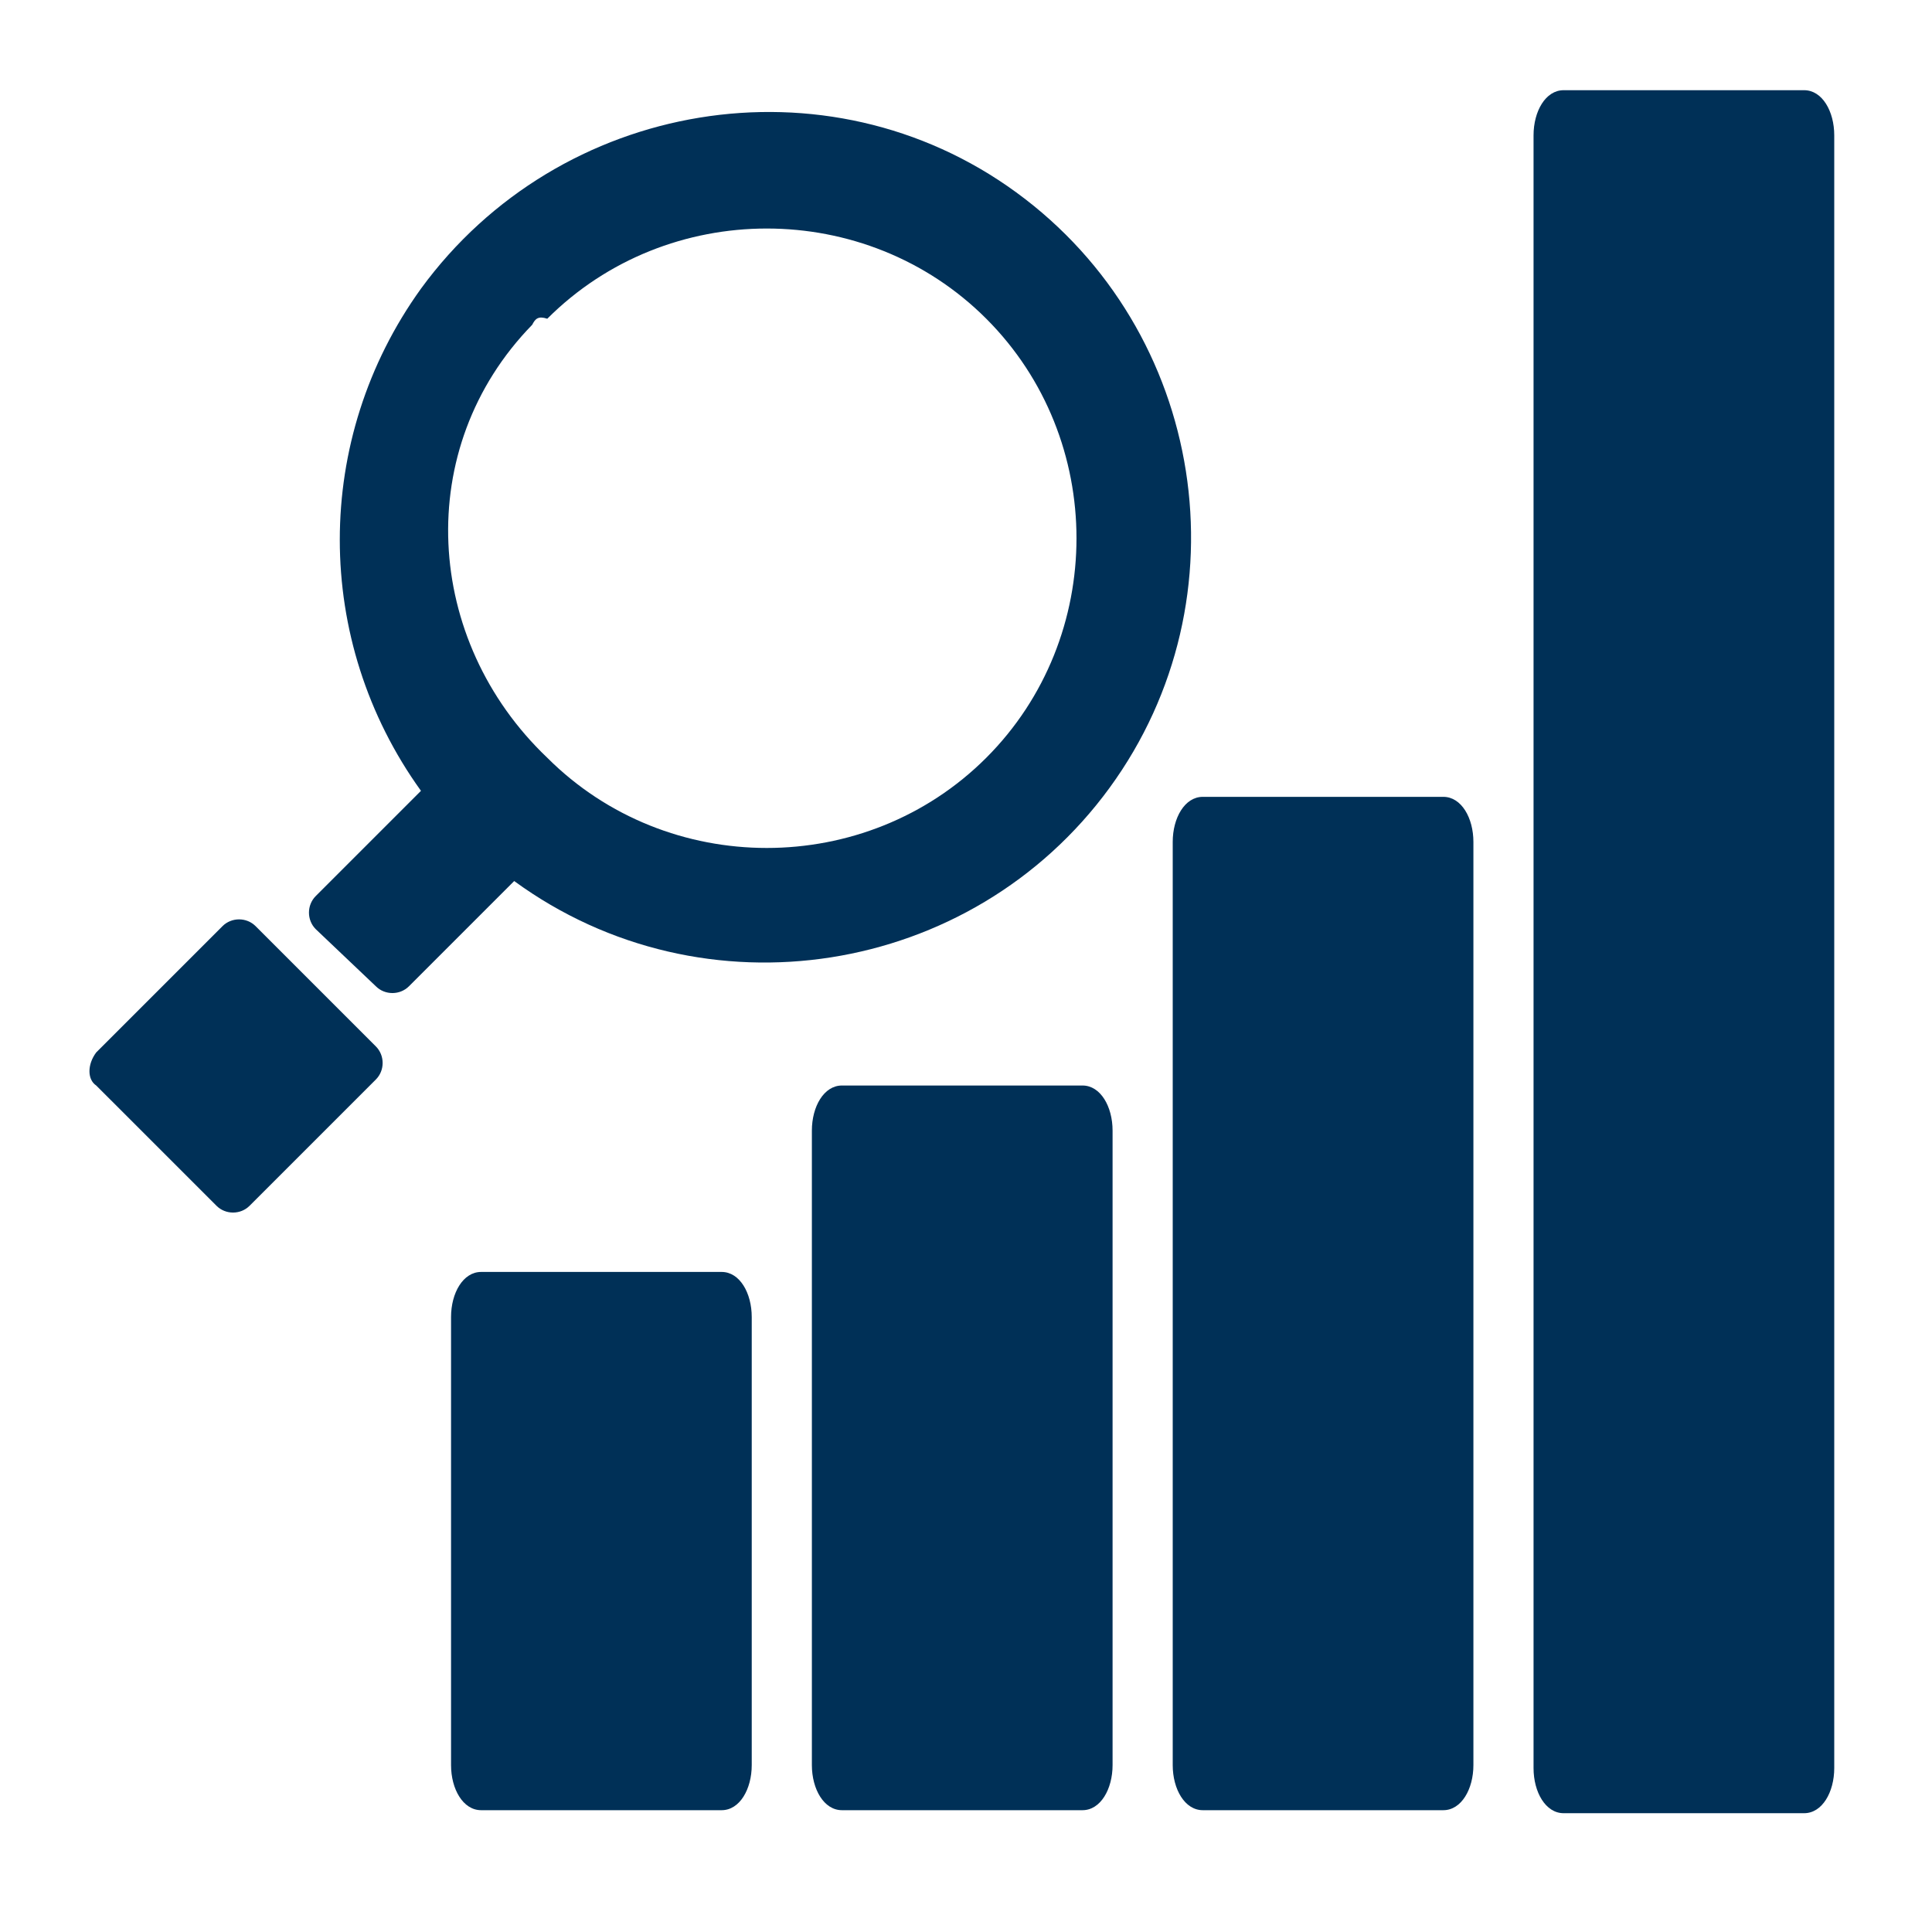
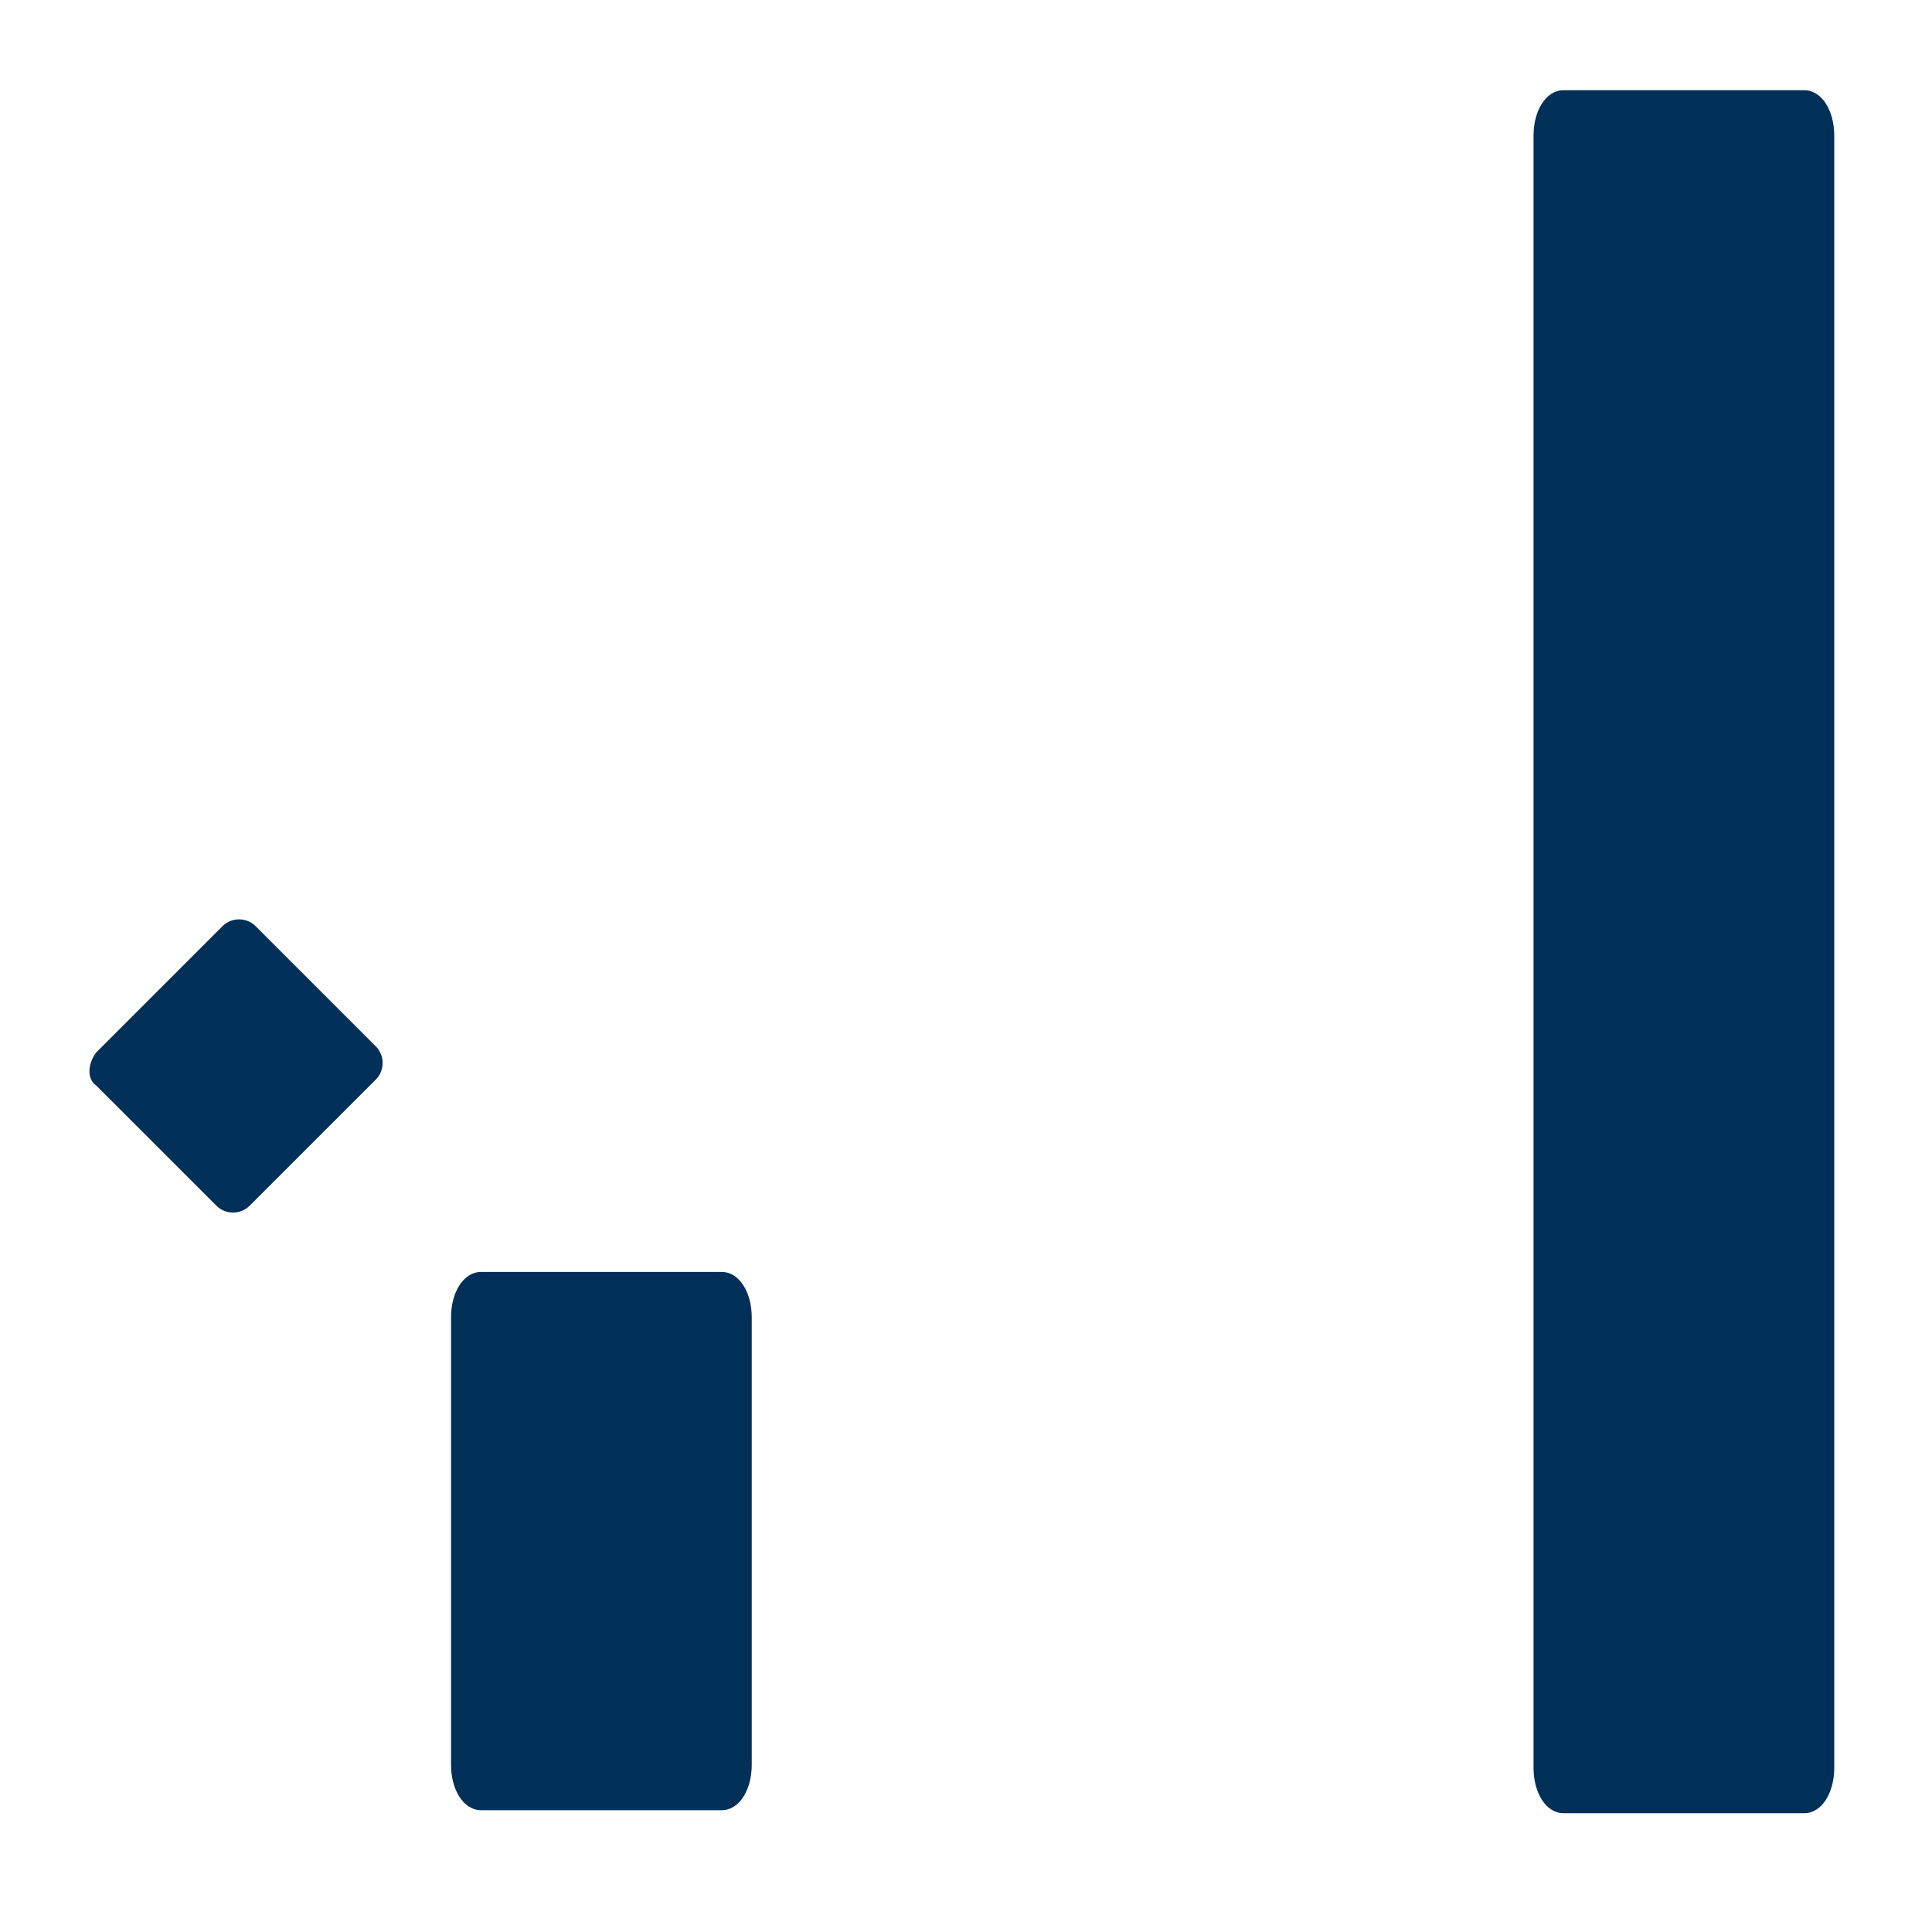
<svg xmlns="http://www.w3.org/2000/svg" width="256" height="256" xml:space="preserve" overflow="hidden">
  <g transform="translate(-468 -560)">
    <g>
      <g>
        <g>
          <g>
            <path d="M480.75 699.453 497.484 682.719C498.68 681.523 500.672 681.523 501.867 682.719L517.805 698.656C519 699.852 519 701.844 517.805 703.039L501.07 719.773C499.875 720.969 497.883 720.969 496.688 719.773L480.75 703.836C479.555 703.039 479.555 701.047 480.75 699.453Z" fill="#003057" fill-rule="nonzero" fill-opacity="1" />
            <path d="M531.75 728.539 563.625 728.539C566.016 728.539 567.609 731.328 567.609 734.516L567.609 793.883C567.609 797.07 566.016 799.859 563.625 799.859L531.75 799.859C529.359 799.859 527.766 797.07 527.766 793.883L527.766 734.516C527.766 731.328 529.359 728.539 531.75 728.539Z" fill="#003057" fill-rule="nonzero" fill-opacity="1" />
-             <path d="M579.562 703.836 611.438 703.836C613.828 703.836 615.422 706.625 615.422 709.812L615.422 793.883C615.422 797.07 613.828 799.859 611.438 799.859L579.562 799.859C577.172 799.859 575.578 797.07 575.578 793.883L575.578 709.812C575.578 706.625 577.172 703.836 579.562 703.836Z" fill="#003057" fill-rule="nonzero" fill-opacity="1" />
-             <path d="M627.375 665.586 659.25 665.586C661.641 665.586 663.234 668.375 663.234 671.562L663.234 793.883C663.234 797.07 661.641 799.859 659.25 799.859L627.375 799.859C624.984 799.859 623.391 797.07 623.391 793.883L623.391 671.562C623.391 668.375 624.984 665.586 627.375 665.586Z" fill="#003057" fill-rule="nonzero" fill-opacity="1" />
            <path d="M675.188 571.953 707.062 571.953C709.453 571.953 711.047 574.742 711.047 577.93L711.047 794.281C711.047 797.469 709.453 800.258 707.062 800.258L675.188 800.258C672.797 800.258 671.203 797.469 671.203 794.281L671.203 577.93C671.203 574.742 672.797 571.953 675.188 571.953Z" fill="#003057" fill-rule="nonzero" fill-opacity="1" />
-             <path d="M517.805 690.688C519 691.883 520.992 691.883 522.188 690.688L536.133 676.742C561.234 695.07 596.695 689.492 615.023 664.391 633.352 639.289 627.773 603.828 602.672 585.5 577.57 567.172 542.109 573.148 523.781 598.25 509.438 618.172 509.438 644.867 523.781 664.789L509.836 678.734C508.641 679.93 508.641 681.922 509.836 683.117L517.805 690.688ZM540.516 602.234C556.453 586.297 582.75 586.297 598.688 602.234 614.625 618.172 614.625 644.469 598.688 660.406 582.75 676.344 556.453 676.344 540.516 660.406 540.516 660.406 540.516 660.406 540.516 660.406 524.18 644.867 522.586 619.367 538.523 603.031 538.922 602.234 539.32 601.836 540.516 602.234Z" fill="#003057" fill-rule="evenodd" fill-opacity="1" />
          </g>
        </g>
      </g>
    </g>
  </g>
</svg>